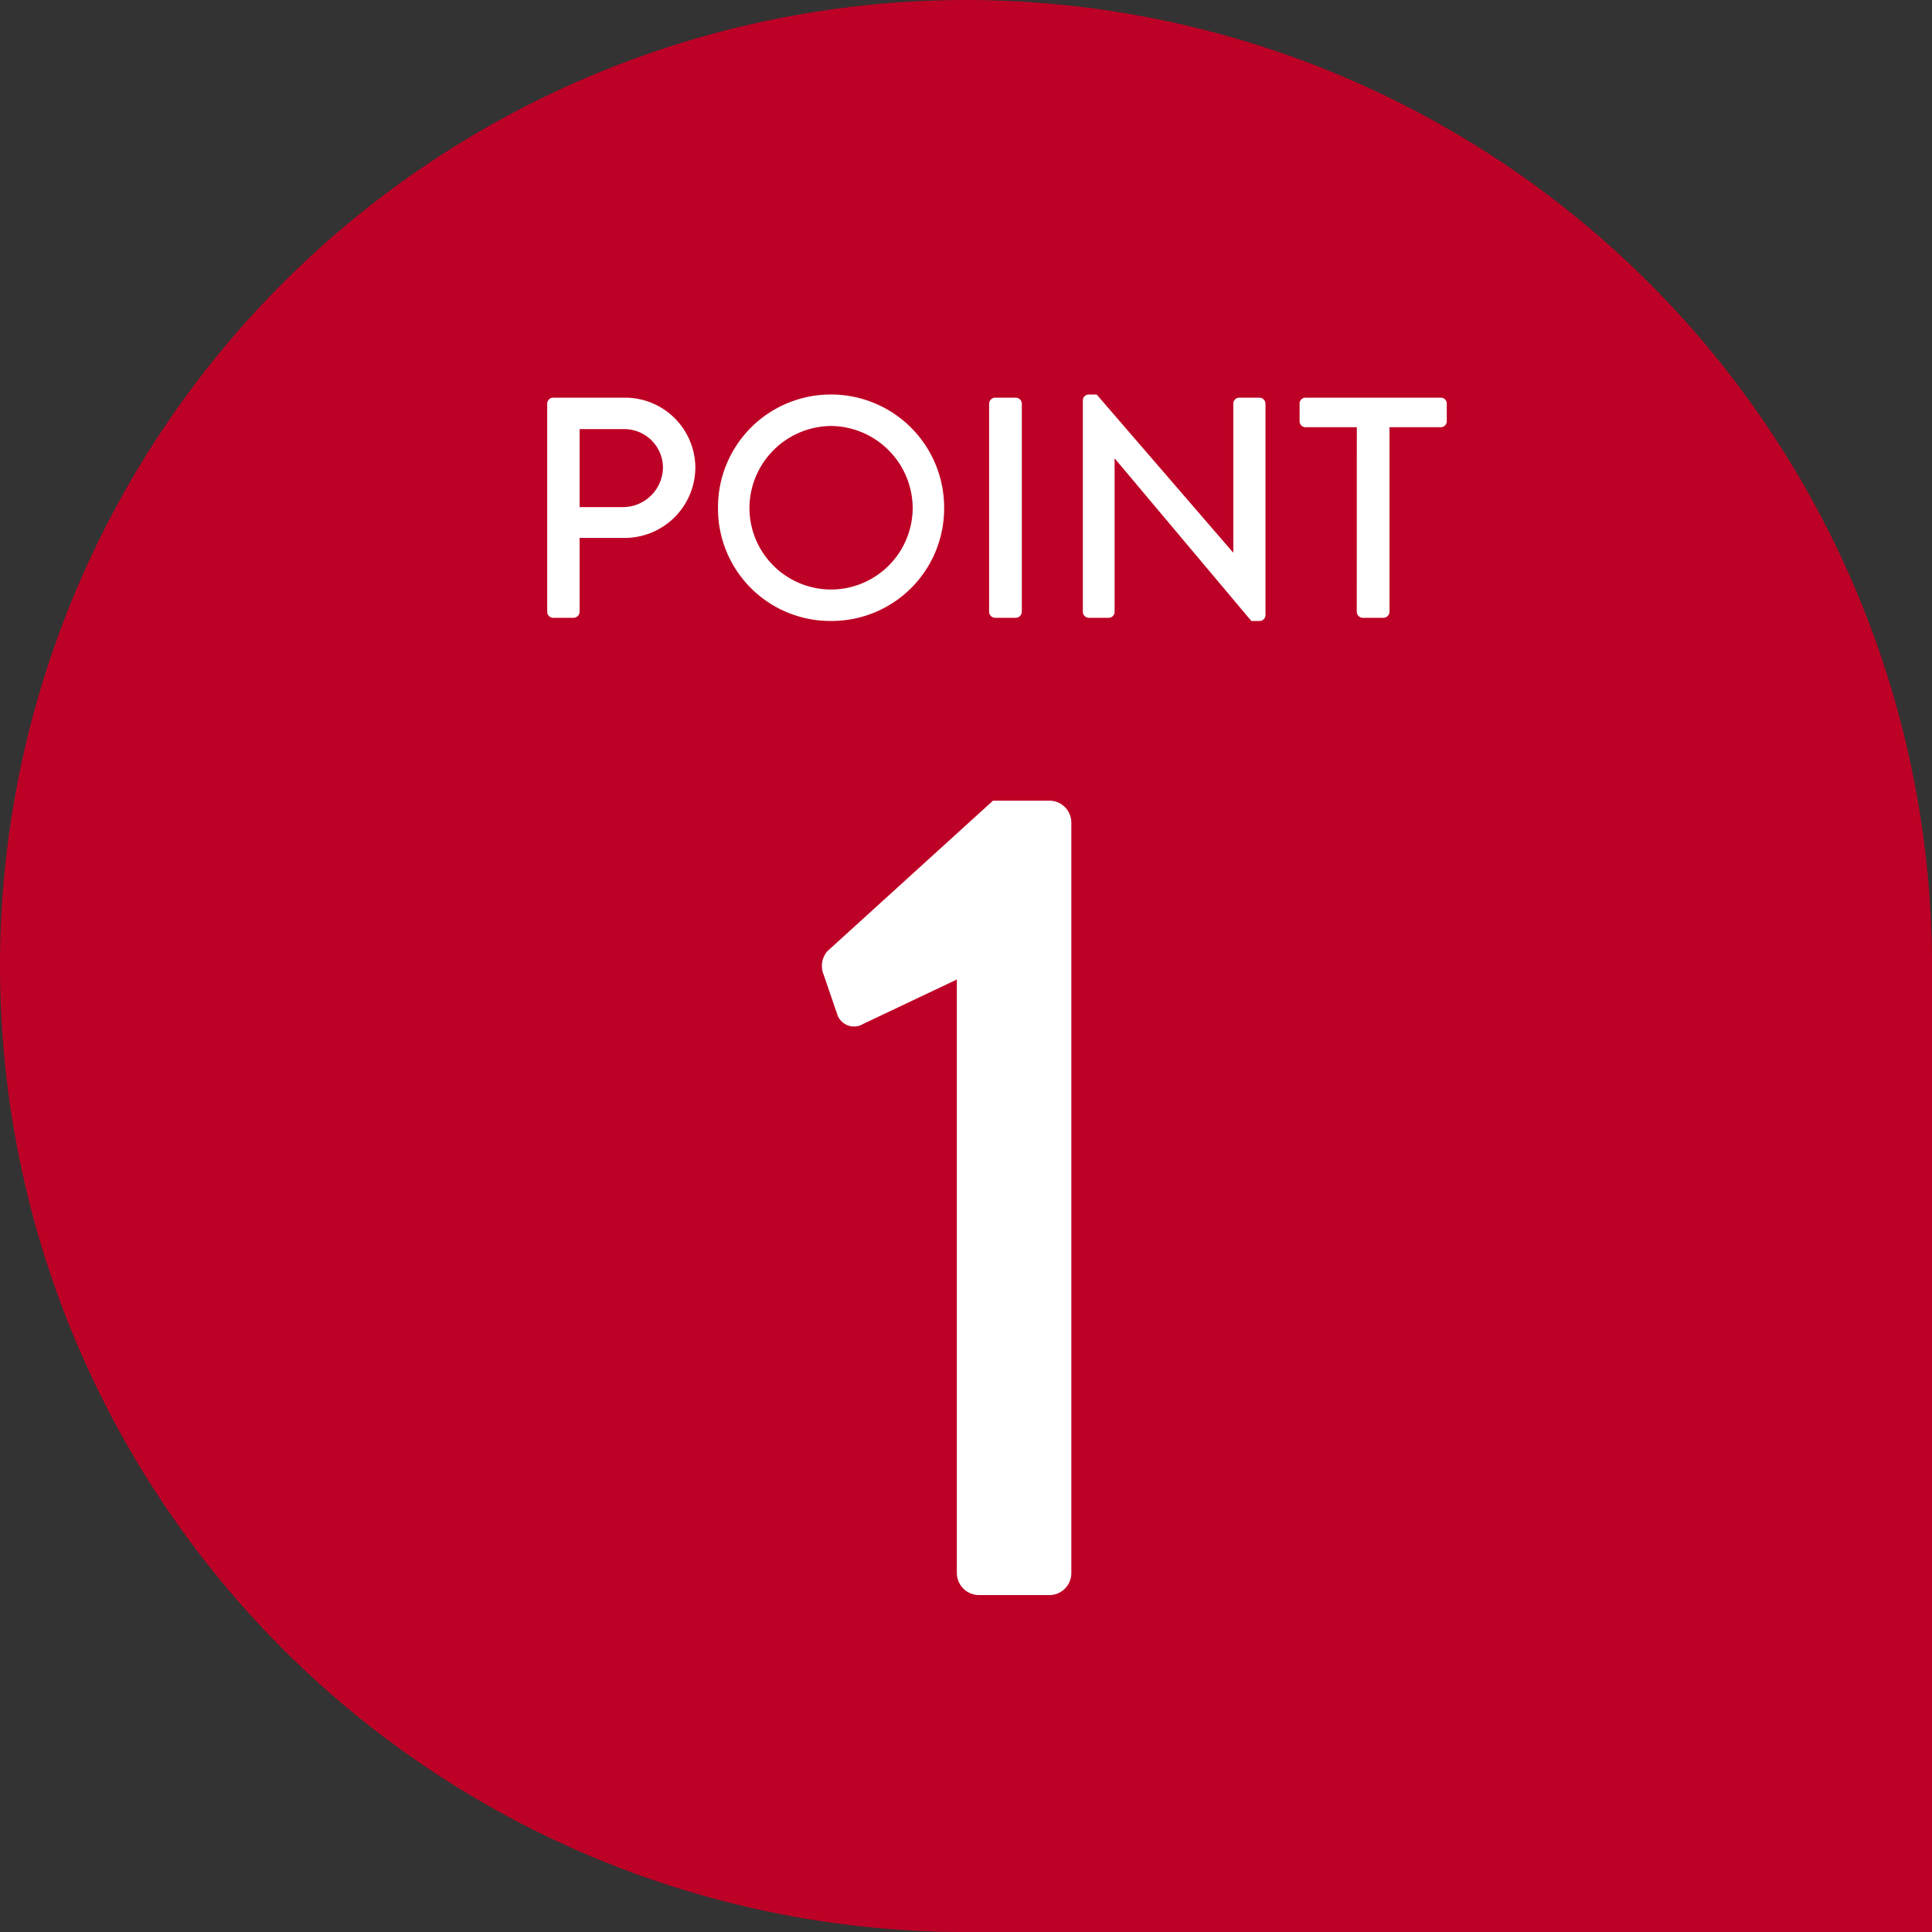
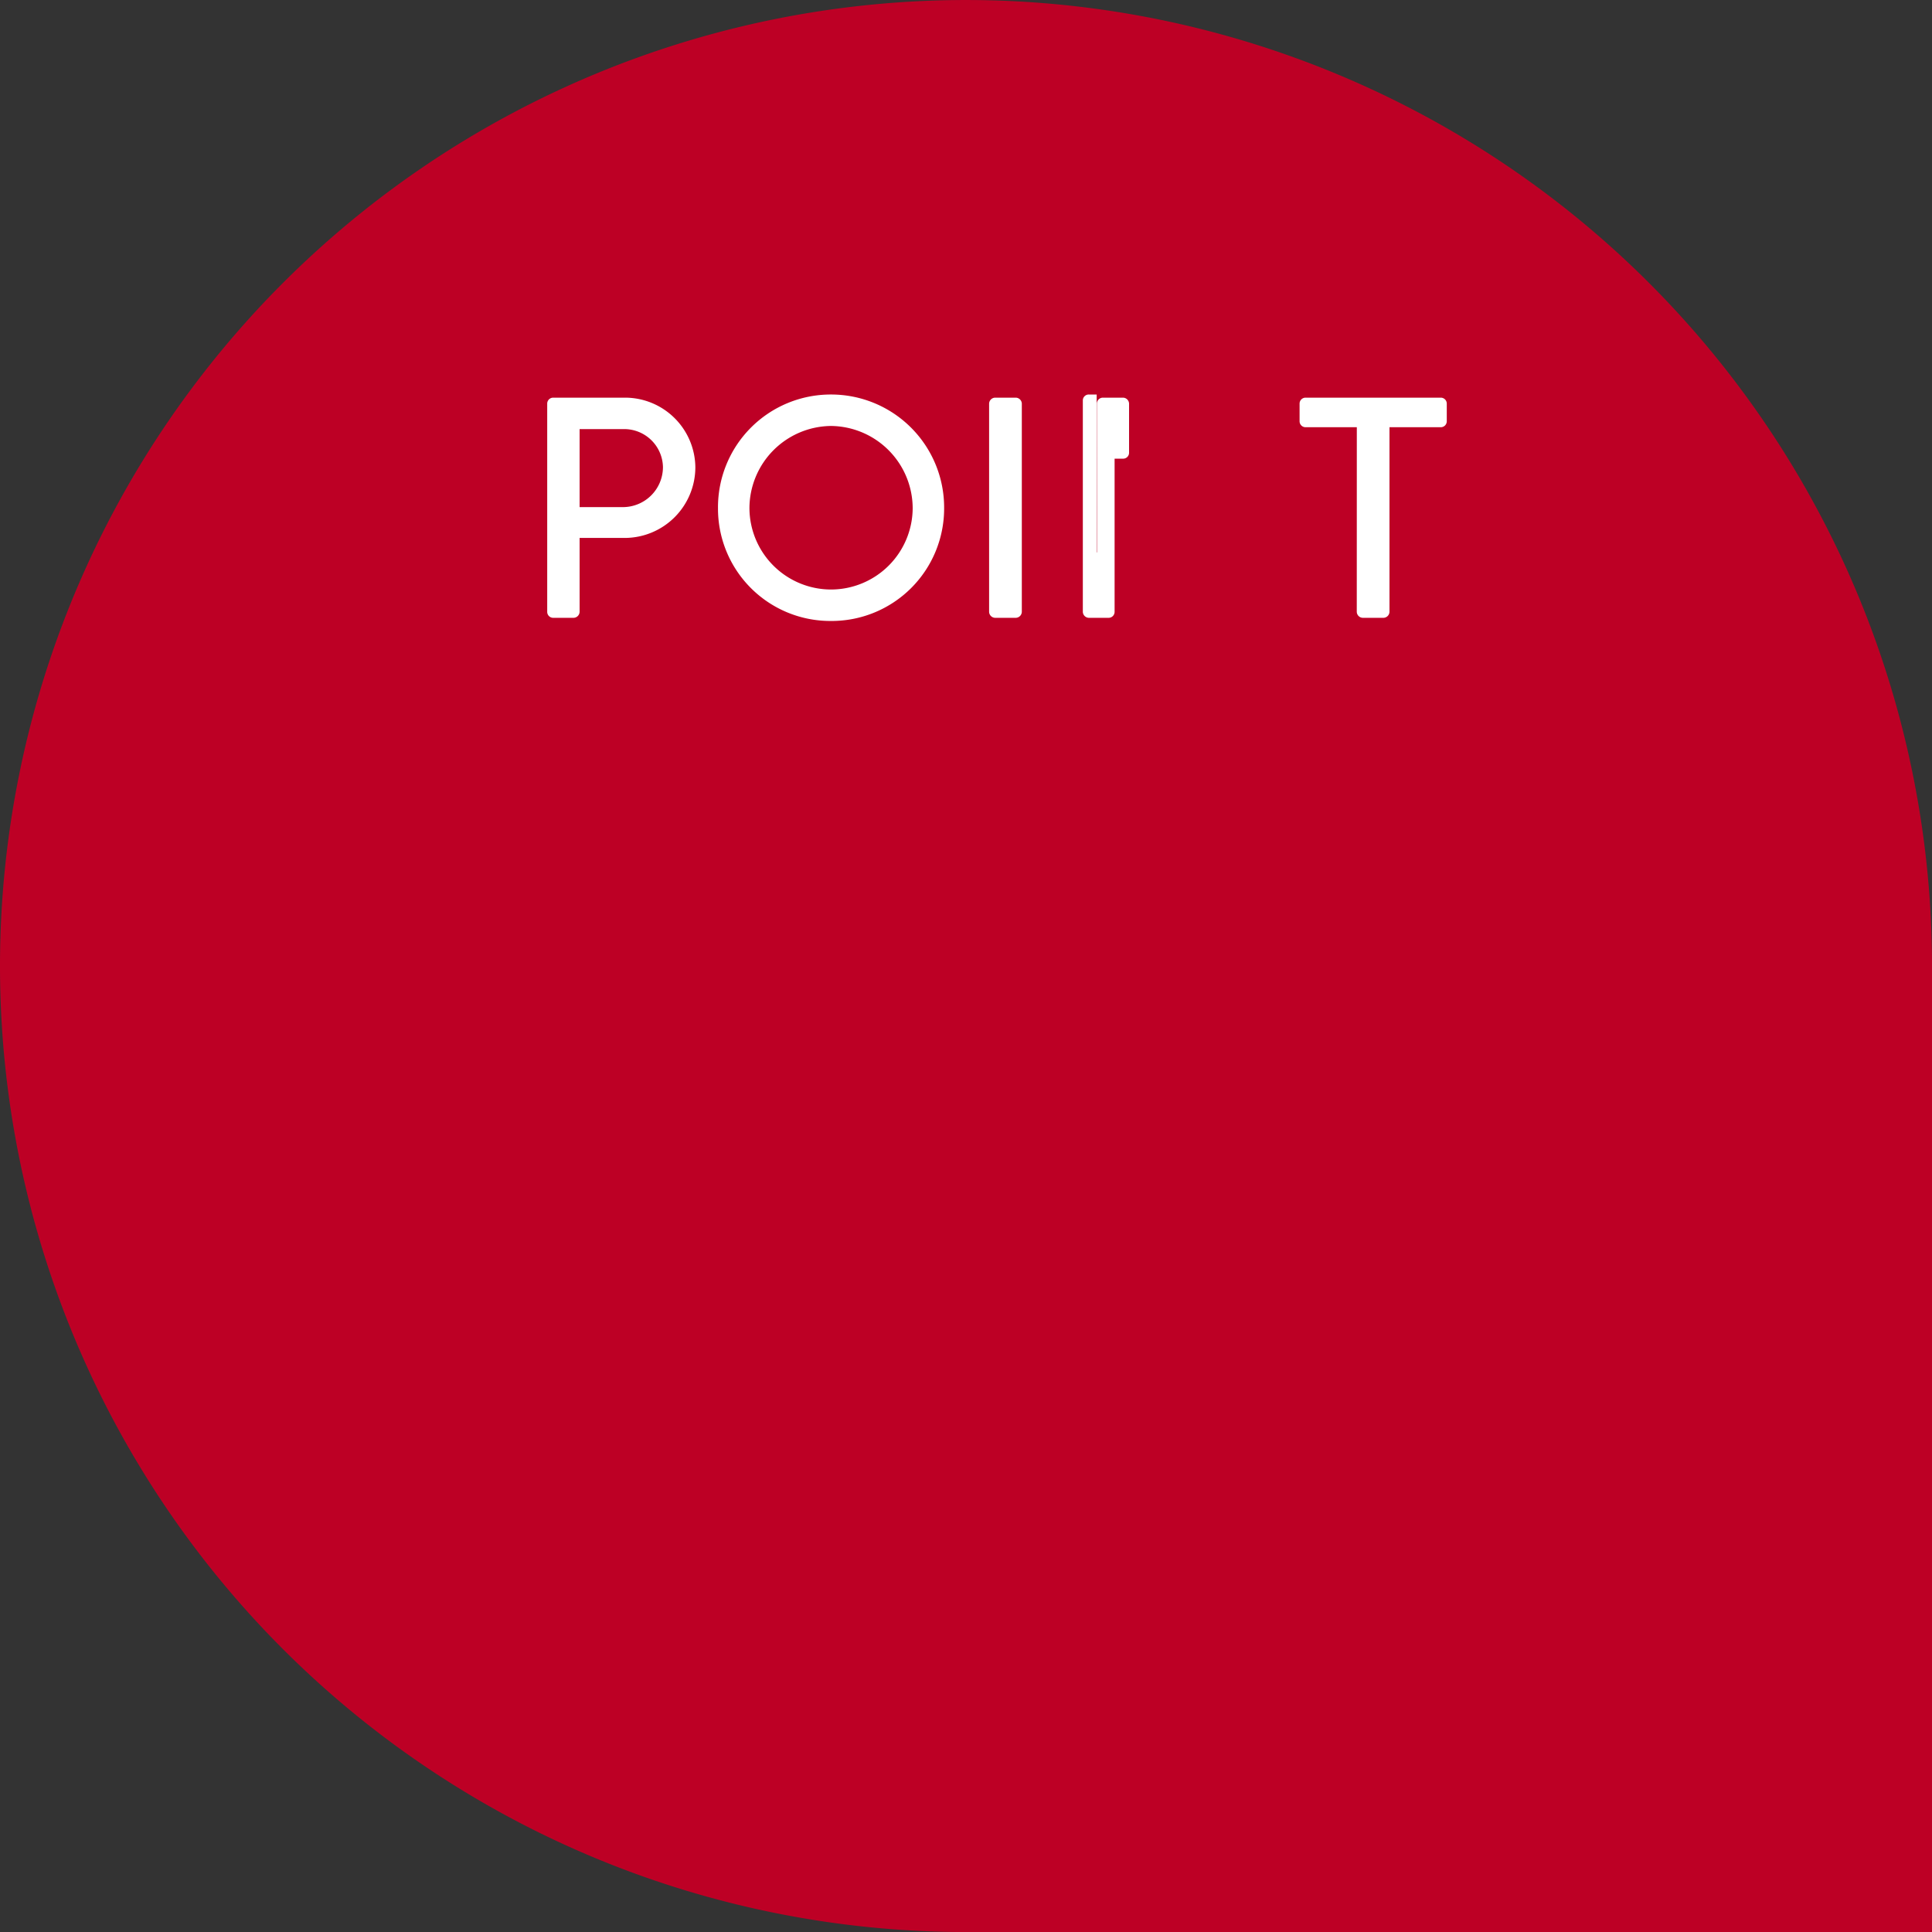
<svg xmlns="http://www.w3.org/2000/svg" width="85.999" height="86.001" viewBox="0 0 85.999 86.001">
  <rect x="0" y="0" width="85.999" height="86.001" fill="#333333" stroke="none" />
  <g id="グループ_10047" data-name="グループ 10047" transform="translate(-300 -2041.499)">
    <path id="合体_53" data-name="合体 53" d="M2026,6813.5a43,43,0,1,1,43-43v43Z" transform="translate(-1683 -4686)" fill="#bd0025" />
-     <path id="パス_13214" data-name="パス 13214" d="M1.358-.266A.266.266,0,0,0,1.624,0h.91A.275.275,0,0,0,2.8-.266v-3.29H4.83a3.149,3.149,0,0,0,3.122-3.15A3.131,3.131,0,0,0,4.816-9.8H1.624a.266.266,0,0,0-.266.266ZM2.8-4.928V-8.4H4.732A1.725,1.725,0,0,1,6.51-6.72,1.784,1.784,0,0,1,4.732-4.928Zm6.16.042A5,5,0,0,0,13.986.14a5.007,5.007,0,0,0,5.04-5.026,5.031,5.031,0,0,0-5.04-5.054A5.019,5.019,0,0,0,8.96-4.886Zm1.4,0A3.669,3.669,0,0,1,13.986-8.54a3.672,3.672,0,0,1,3.64,3.654,3.639,3.639,0,0,1-3.64,3.626A3.636,3.636,0,0,1,10.36-4.886ZM21.028-.266A.275.275,0,0,0,21.294,0h.924a.275.275,0,0,0,.266-.266V-9.534a.275.275,0,0,0-.266-.266h-.924a.275.275,0,0,0-.266.266Zm4.172,0A.275.275,0,0,0,25.466,0h.882a.266.266,0,0,0,.266-.266V-7.084h.014L32.7.14h.364a.263.263,0,0,0,.266-.252V-9.534a.275.275,0,0,0-.266-.266h-.9a.266.266,0,0,0-.266.266v6.622h-.014L25.816-9.94h-.35a.263.263,0,0,0-.266.252Zm12.194,0A.275.275,0,0,0,37.66,0h.924a.275.275,0,0,0,.266-.266V-8.484h2.282A.266.266,0,0,0,41.4-8.75v-.784a.266.266,0,0,0-.266-.266h-6.02a.266.266,0,0,0-.266.266v.784a.266.266,0,0,0,.266.266h2.282Z" transform="translate(323 2069)" fill="#fff" />
-     <path id="パス_13213" data-name="パス 13213" d="M7.592-.988A.987.987,0,0,0,8.58,0h3.172a.978.978,0,0,0,.936-.988V-34.372a.978.978,0,0,0-.936-.988H9.2L1.82-28.652a1.007,1.007,0,0,0-.156,1.04l.624,1.82a.787.787,0,0,0,1.144.364L7.592-27.4Z" transform="translate(335 2112.5)" fill="#fff" />
+     <path id="パス_13214" data-name="パス 13214" d="M1.358-.266A.266.266,0,0,0,1.624,0h.91A.275.275,0,0,0,2.8-.266v-3.29H4.83a3.149,3.149,0,0,0,3.122-3.15A3.131,3.131,0,0,0,4.816-9.8H1.624a.266.266,0,0,0-.266.266ZM2.8-4.928V-8.4H4.732A1.725,1.725,0,0,1,6.51-6.72,1.784,1.784,0,0,1,4.732-4.928Zm6.16.042A5,5,0,0,0,13.986.14a5.007,5.007,0,0,0,5.04-5.026,5.031,5.031,0,0,0-5.04-5.054A5.019,5.019,0,0,0,8.96-4.886Zm1.4,0A3.669,3.669,0,0,1,13.986-8.54a3.672,3.672,0,0,1,3.64,3.654,3.639,3.639,0,0,1-3.64,3.626A3.636,3.636,0,0,1,10.36-4.886ZM21.028-.266A.275.275,0,0,0,21.294,0h.924a.275.275,0,0,0,.266-.266V-9.534a.275.275,0,0,0-.266-.266h-.924a.275.275,0,0,0-.266.266Zm4.172,0A.275.275,0,0,0,25.466,0h.882a.266.266,0,0,0,.266-.266V-7.084h.014h.364a.263.263,0,0,0,.266-.252V-9.534a.275.275,0,0,0-.266-.266h-.9a.266.266,0,0,0-.266.266v6.622h-.014L25.816-9.94h-.35a.263.263,0,0,0-.266.252Zm12.194,0A.275.275,0,0,0,37.66,0h.924a.275.275,0,0,0,.266-.266V-8.484h2.282A.266.266,0,0,0,41.4-8.75v-.784a.266.266,0,0,0-.266-.266h-6.02a.266.266,0,0,0-.266.266v.784a.266.266,0,0,0,.266.266h2.282Z" transform="translate(323 2069)" fill="#fff" />
  </g>
</svg>